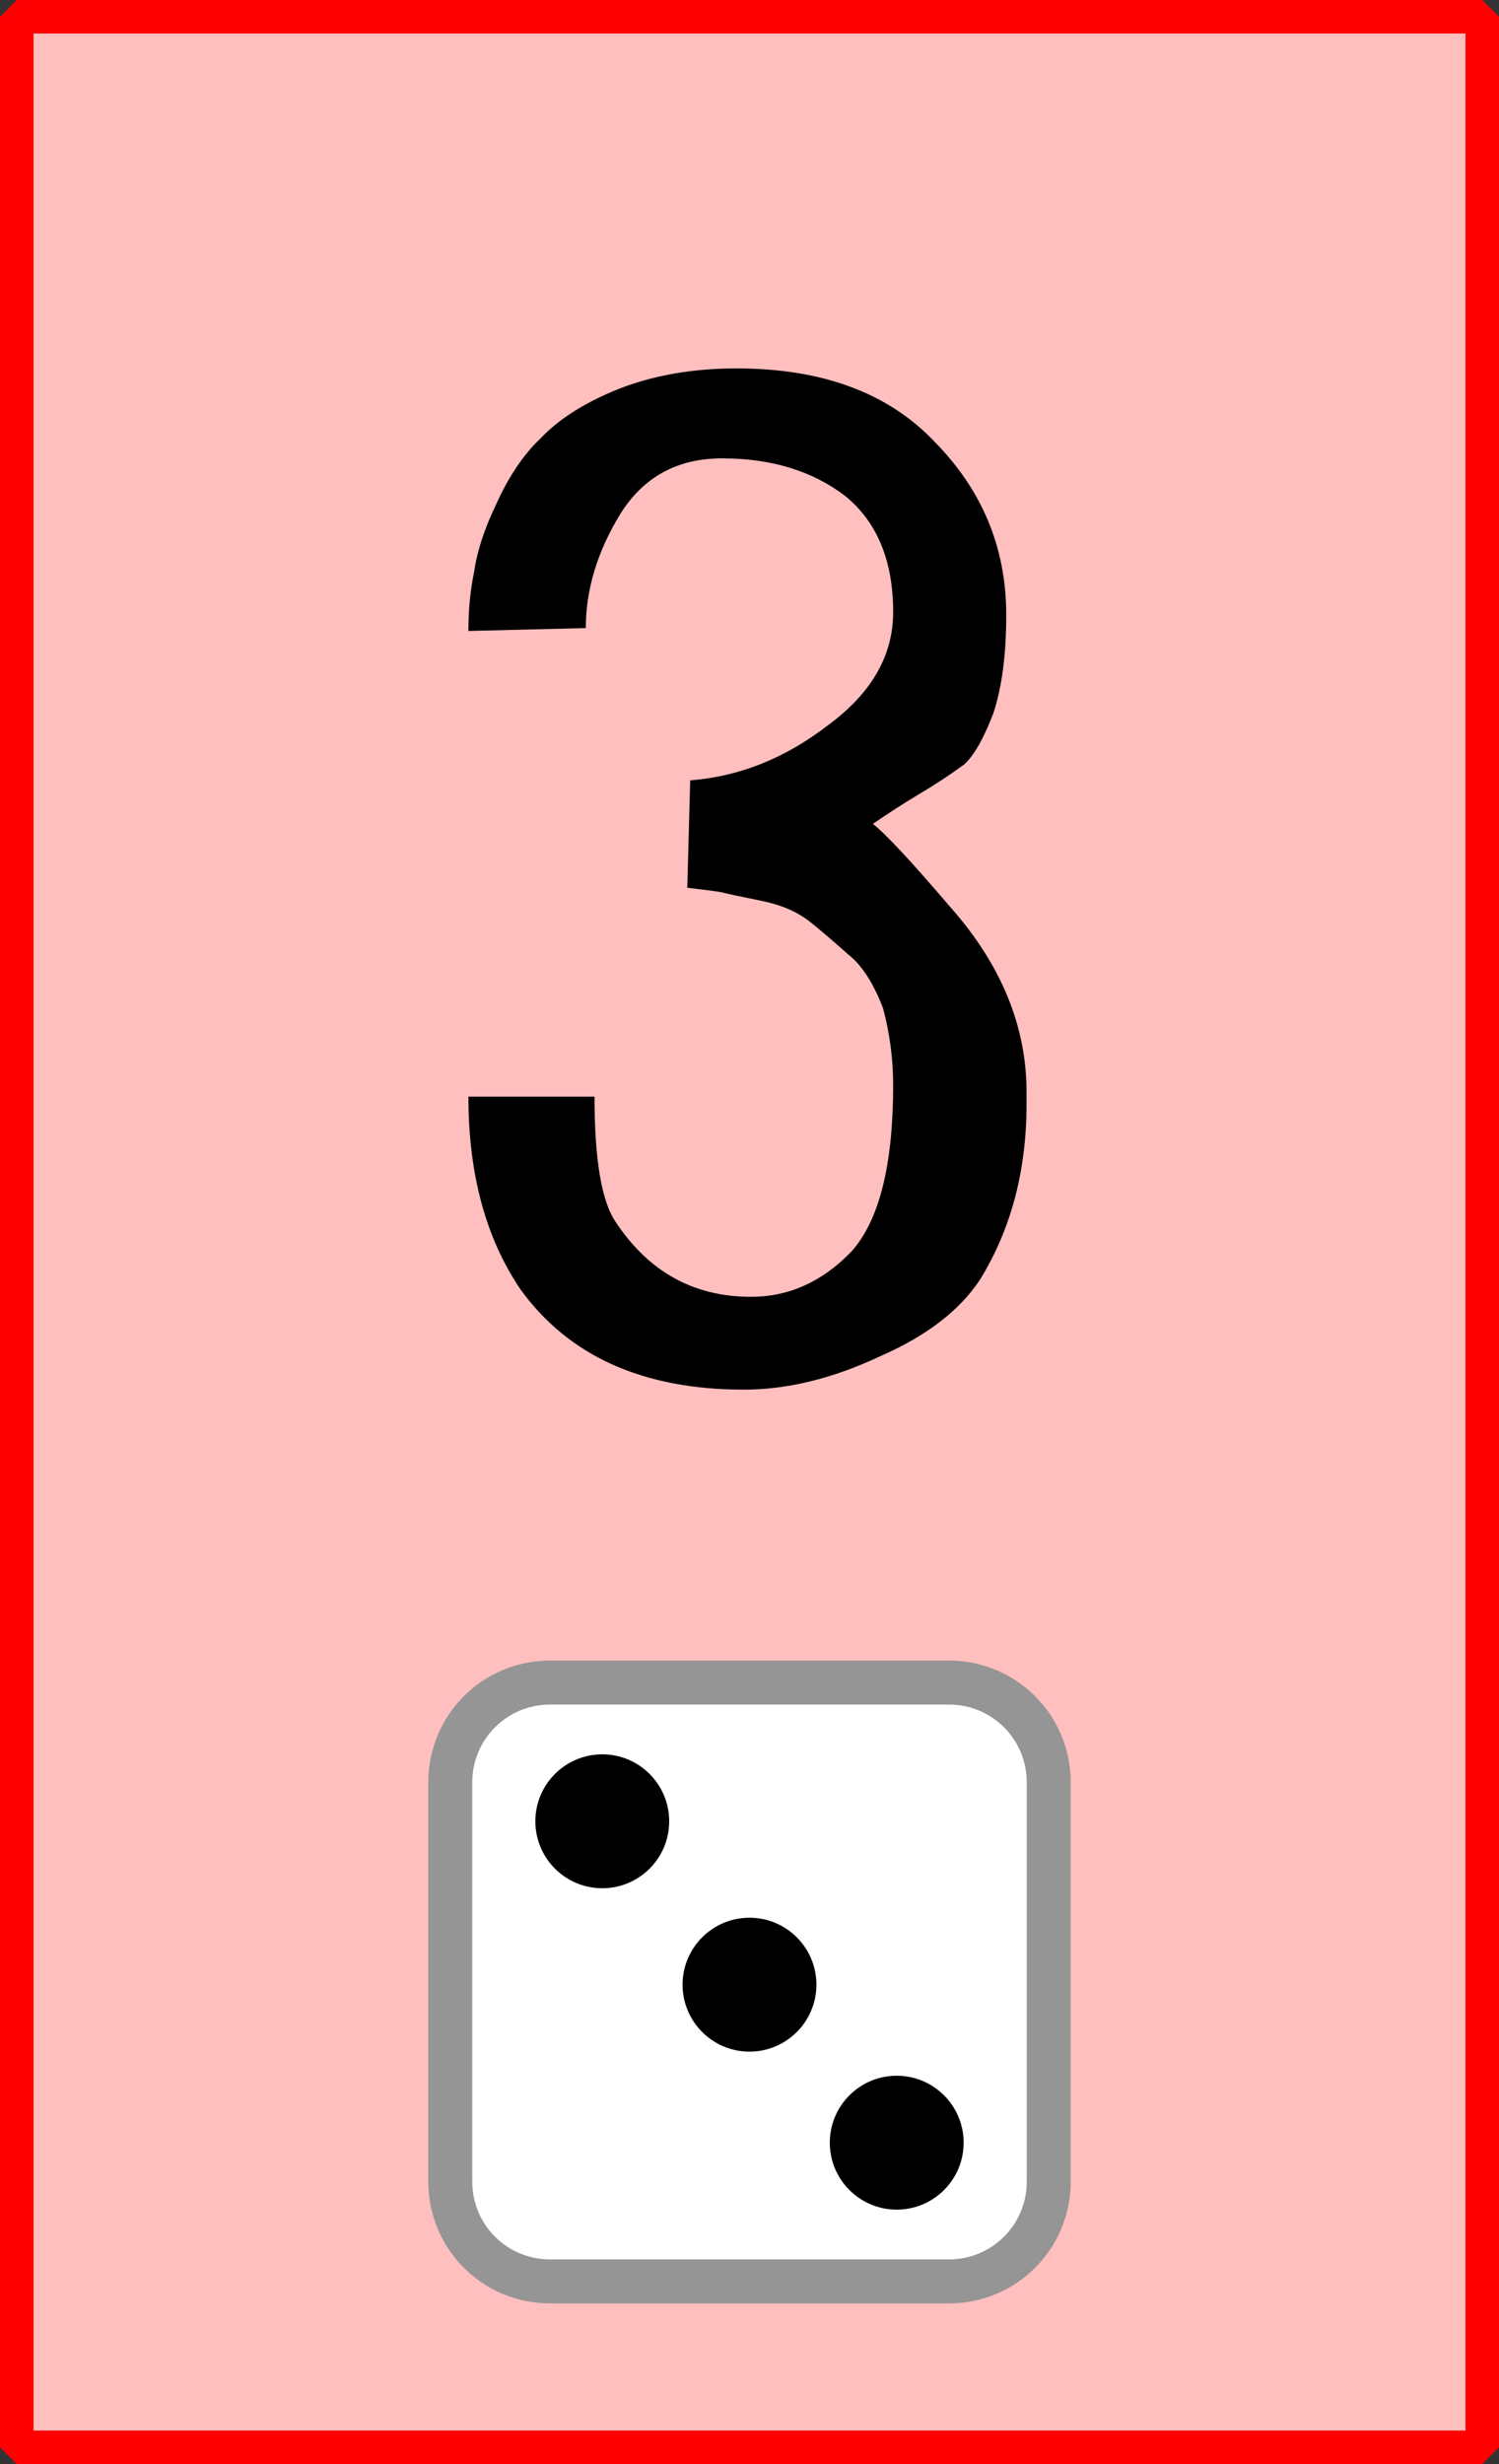
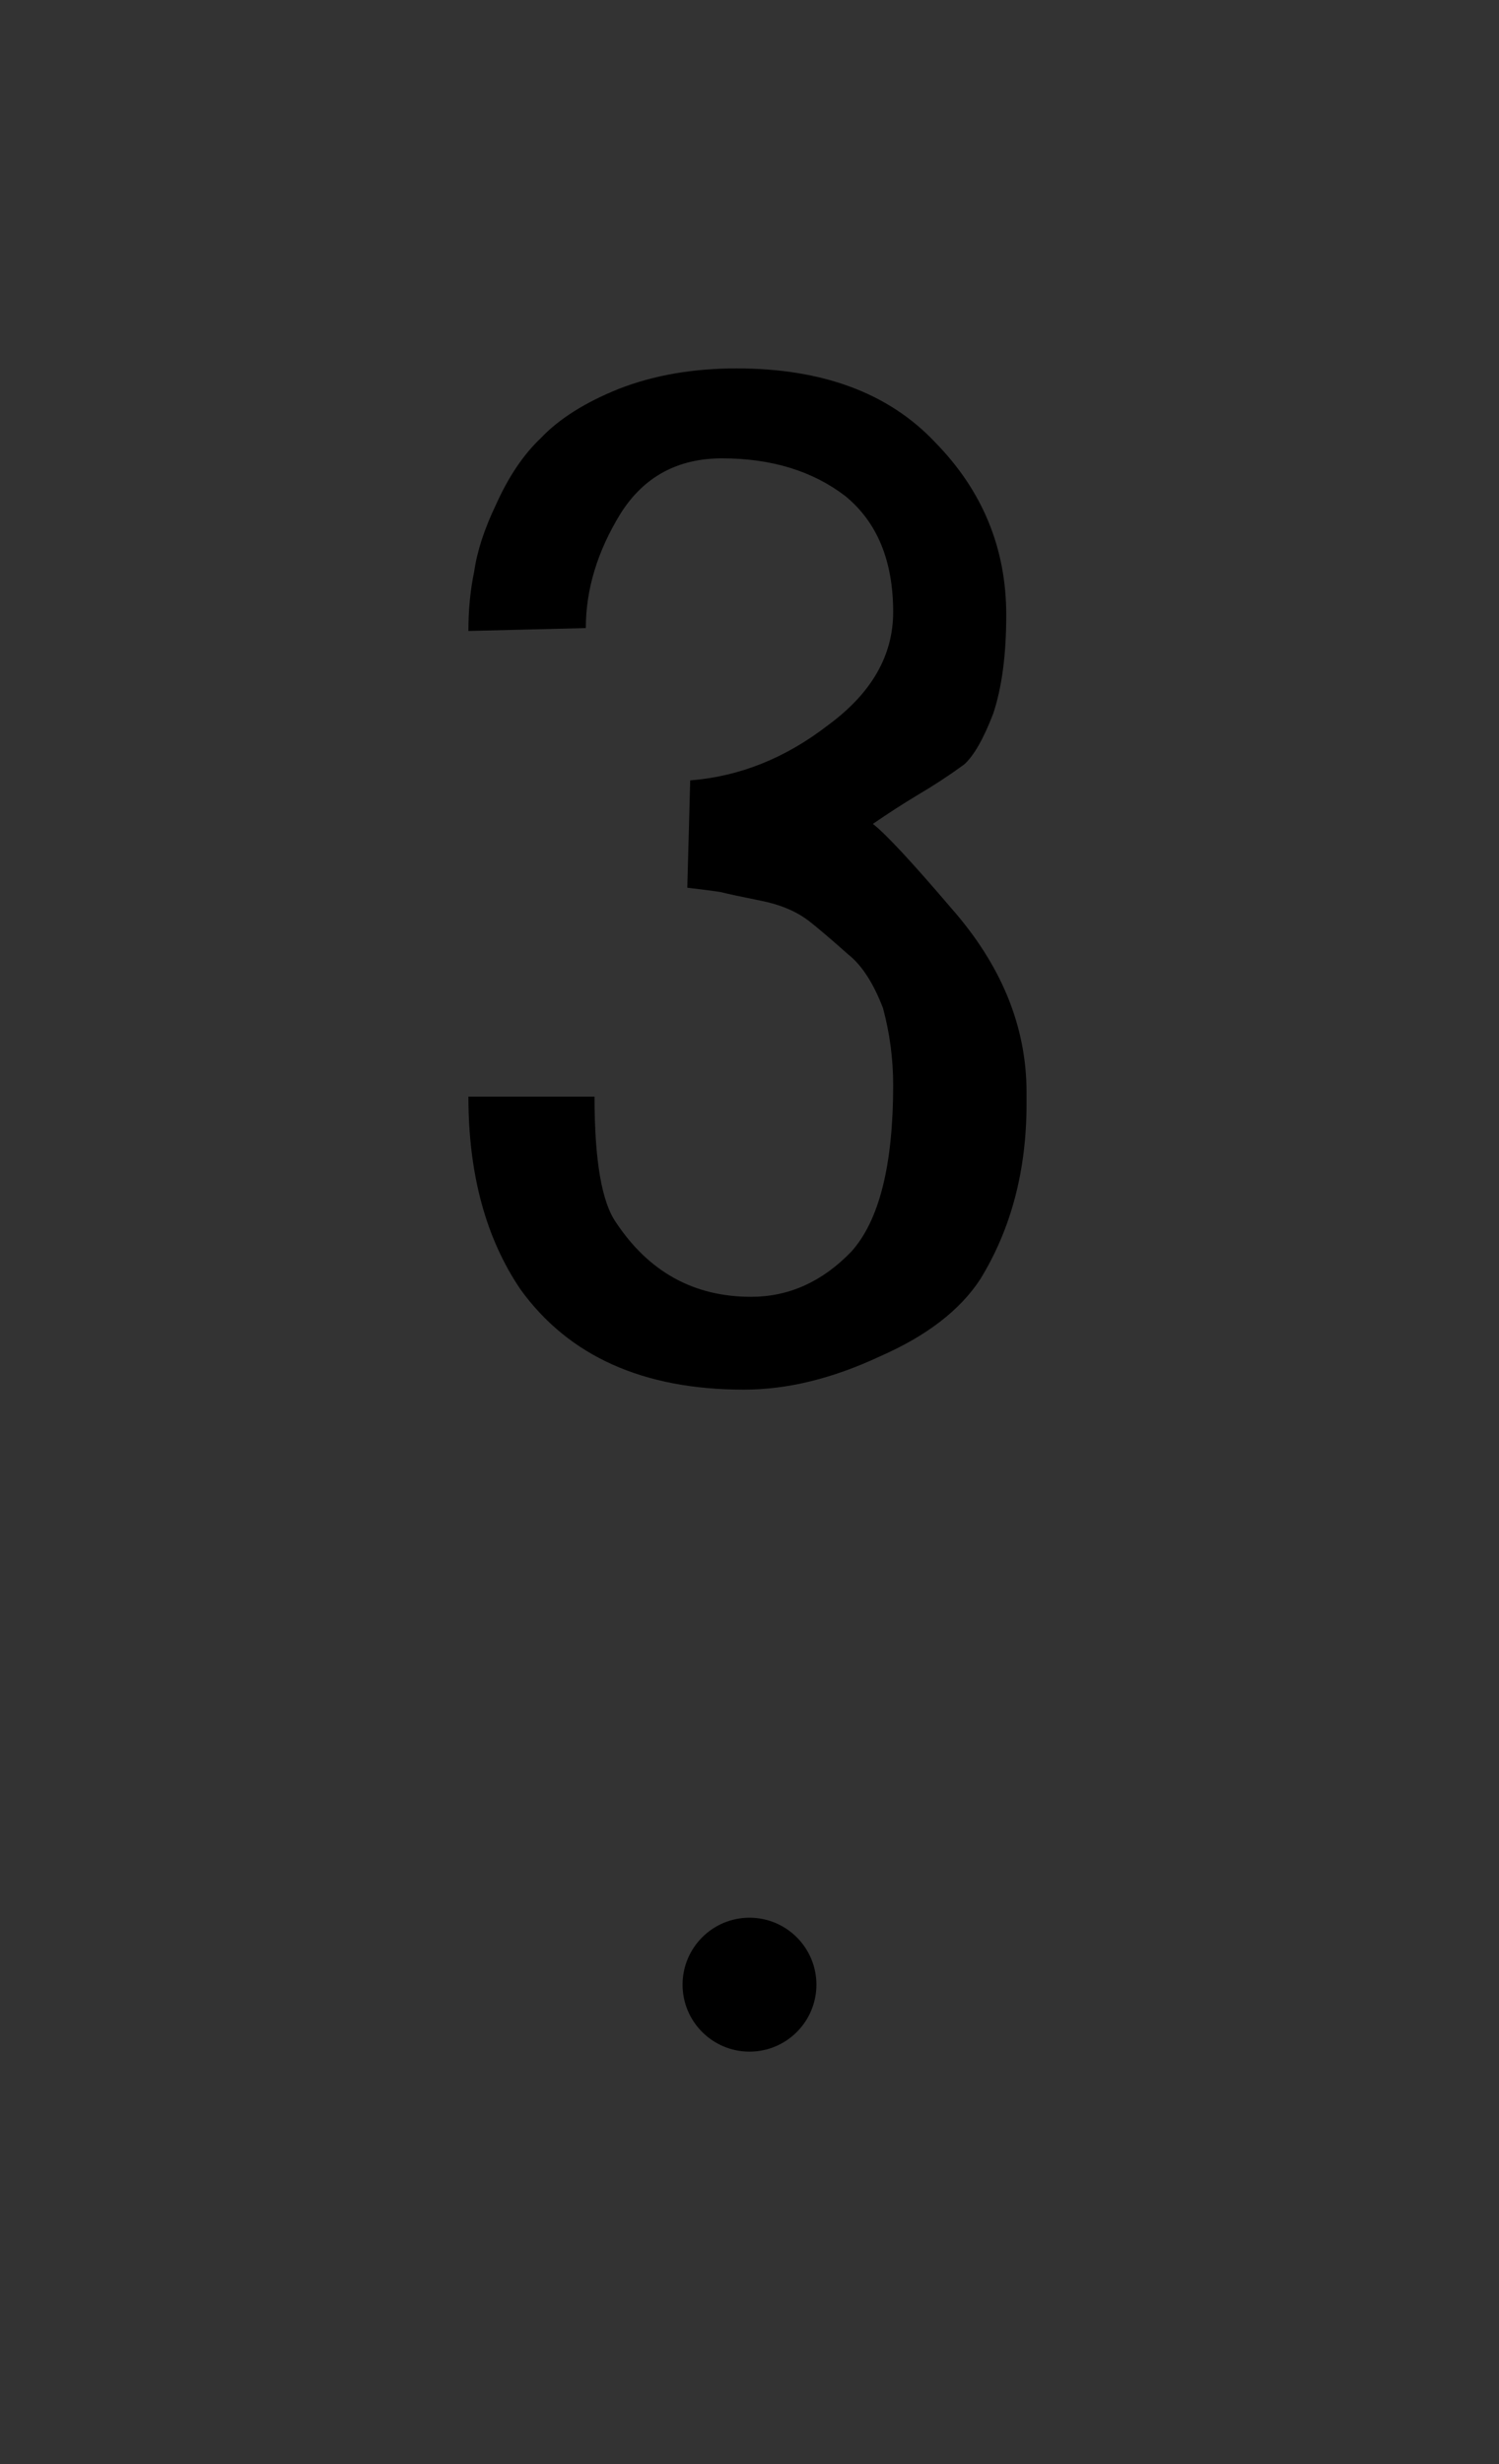
<svg xmlns="http://www.w3.org/2000/svg" xmlns:ns1="http://www.inkscape.org/namespaces/inkscape" xmlns:ns2="http://sodipodi.sourceforge.net/DTD/sodipodi-0.dtd" width="87.945" height="144.481" viewBox="0 0 87.945 144.481" version="1.1" id="svg1557" ns1:version="0.92.1 unknown" ns2:docname="a3.svg">
  <rect x="0" y="0" width="87.945" height="144.481" fill="#333333" stroke="none" />
  <defs id="defs1551">
    <linearGradient id="linearGradient3191">
      <stop id="stop3193" offset="0" style="stop-color:#000000;stop-opacity:1;" />
      <stop style="stop-color:#b4b4b4;stop-opacity:1;" offset="0.43" id="stop3195" />
      <stop id="stop3197" offset="1" style="stop-color:#282828;stop-opacity:1;" />
    </linearGradient>
    <linearGradient id="linearGradient3162">
      <stop style="stop-color:#000000;stop-opacity:1;" offset="0" id="stop3164" />
      <stop id="stop3179" offset="0.7" style="stop-color:#b4b4b4;stop-opacity:1;" />
      <stop style="stop-color:#282828;stop-opacity:1;" offset="1" id="stop3166" />
    </linearGradient>
    <linearGradient id="linearGradient3199">
      <stop style="stop-color:#6c6c6c;stop-opacity:1;" offset="0" id="stop3201" />
      <stop style="stop-color:#c0c0c0;stop-opacity:1;" offset="1" id="stop3203" />
    </linearGradient>
  </defs>
  <ns2:namedview id="base" pagecolor="#ffffff" bordercolor="#666666" borderopacity="1.0" ns1:pageopacity="0.0" ns1:pageshadow="2" ns1:zoom="2.8" ns1:cx="27.683992" ns1:cy="39.24194" ns1:document-units="px" ns1:current-layer="layer1" showgrid="false" units="px" fit-margin-top="0" fit-margin-left="0" fit-margin-right="0" fit-margin-bottom="0" ns1:window-width="1311" ns1:window-height="744" ns1:window-x="55" ns1:window-y="24" ns1:window-maximized="1" />
  <g ns1:label="圖層 1" ns1:groupmode="layer" id="layer1" transform="translate(1044.903,47.48)">
    <g id="g3079" transform="translate(-501.095,44.283)">
-       <path ns1:connector-curvature="0" id="rect3755-8-0-8" d="m -542.825,-90.78 h 85.979 v 142.515 h -85.979 z" style="color:#000000;display:inline;overflow:visible;visibility:visible;fill:#ffbfbf;fill-opacity:1;stroke:#ff0000;stroke-width:1.966;stroke-linecap:round;stroke-linejoin:bevel;stroke-miterlimit:4;stroke-dashoffset:0;stroke-opacity:1;marker:none;enable-background:accumulate" />
-       <path ns1:connector-curvature="0" id="rect3757-8-6-85-71" d="m -511.539,6.895 h 23.407 c 3.242,0 5.852,2.61 5.852,5.852 v 23.407 c 0,3.242 -2.61,5.852 -5.852,5.852 h -23.407 c -3.242,0 -5.852,-2.61 -5.852,-5.852 V 12.747 c 0,-3.242 2.61,-5.852 5.852,-5.852 z" style="color:#000000;display:inline;overflow:visible;visibility:visible;fill:#ffffff;fill-opacity:1;stroke:#959595;stroke-width:2.58;stroke-linecap:round;stroke-linejoin:bevel;stroke-miterlimit:4;stroke-dashoffset:0;stroke-opacity:1;marker:none;enable-background:accumulate" />
-       <path ns1:connector-curvature="0" id="path3759-52-5-78-7" d="m -504.547,15.028 c 0,2.168 -1.758,3.926 -3.926,3.926 -2.168,0 -3.926,-1.758 -3.926,-3.926 0,-2.168 1.758,-3.926 3.926,-3.926 2.168,0 3.926,1.758 3.926,3.926 z" style="color:#000000;display:inline;overflow:visible;visibility:visible;fill:#000000;fill-opacity:1;stroke:none;stroke-width:1.948;marker:none;enable-background:accumulate" />
-       <path ns1:connector-curvature="0" id="path3759-3-6-6-4-0-2" d="m -487.272,33.873 c 0,2.168 -1.758,3.926 -3.926,3.926 -2.168,0 -3.926,-1.758 -3.926,-3.926 0,-2.168 1.758,-3.926 3.926,-3.926 2.168,0 3.926,1.758 3.926,3.926 z" style="color:#000000;display:inline;overflow:visible;visibility:visible;fill:#000000;fill-opacity:1;stroke:none;stroke-width:1.948;marker:none;enable-background:accumulate" />
      <path ns1:connector-curvature="0" id="path3759-5-1-7-2-8-4" d="m -495.91,24.608 c 0,2.168 -1.758,3.926 -3.926,3.926 -2.168,0 -3.926,-1.758 -3.926,-3.926 0,-2.168 1.758,-3.926 3.926,-3.926 2.168,0 3.926,1.758 3.926,3.926 z" style="color:#000000;display:inline;overflow:visible;visibility:visible;fill:#000000;fill-opacity:1;stroke:none;stroke-width:1.948;marker:none;enable-background:accumulate" />
      <g transform="matrix(0.886,0,0,0.886,-746.396,-387.006)" id="text6037-4" style="font-style:normal;font-variant:normal;font-weight:normal;font-stretch:normal;font-size:96px;line-height:125%;font-family:schooltype;-inkscape-font-specification:schooltype;letter-spacing:0px;word-spacing:0px;fill:#000000;fill-opacity:1;stroke:none">
        <path ns1:connector-curvature="0" id="path6153-9" d="m 287.798,405.037 c -3e-5,-1.728 -0.224,-3.424 -0.672,-5.088 -0.64,-1.664 -1.408,-2.848 -2.304,-3.552 -1.152,-1.024 -2.016,-1.76 -2.592,-2.208 -0.832,-0.64 -1.888,-1.088 -3.168,-1.344 -1.28,-0.256 -2.176,-0.448 -2.688,-0.576 -0.384,-0.064 -1.12,-0.16 -2.208,-0.288 l 0.192,-7.104 c 3.264,-0.256 6.304,-1.472 9.12,-3.648 2.88,-2.112 4.32,-4.608 4.32,-7.488 -3e-5,-3.392 -1.056,-5.952 -3.168,-7.68 -2.176,-1.664 -4.896,-2.496 -8.16,-2.496 -2.944,6e-5 -5.184,1.216 -6.72,3.648 -1.536,2.496 -2.304,5.024 -2.304,7.584 l -7.776,0.192 c 0,-1.408 0.128,-2.72 0.384,-3.936 0.192,-1.344 0.672,-2.816 1.44,-4.416 0.832,-1.856 1.824,-3.328 2.976,-4.416 1.216,-1.28 2.944,-2.368 5.184,-3.264 2.304,-0.896 4.896,-1.344 7.776,-1.344 5.696,7e-5 10.08,1.632 13.152,4.896 3.136,3.2 4.704,7.008 4.704,11.424 -4e-5,2.624 -0.288,4.8 -0.864,6.528 -0.64,1.664 -1.28,2.784 -1.92,3.36 -0.96,0.704 -1.984,1.376 -3.072,2.016 -0.96,0.576 -1.952,1.216 -2.976,1.92 0.832,0.64 2.56,2.496 5.184,5.568 3.328,3.776 4.992,7.84 4.992,12.192 v 0.768 c -4e-5,4.416 -1.024,8.288 -3.072,11.616 -1.344,2.048 -3.552,3.744 -6.624,5.088 -3.136,1.472 -6.144,2.208 -9.024,2.208 -6.656,0 -11.584,-2.208 -14.784,-6.624 -2.304,-3.392 -3.456,-7.648 -3.456,-12.768 h 8.352 c -1e-5,4.224 0.48,7.008 1.44,8.352 2.176,3.264 5.152,4.896 8.928,4.896 2.496,0 4.704,-0.992 6.624,-2.976 1.856,-2.048 2.784,-5.728 2.784,-11.04" />
      </g>
    </g>
  </g>
</svg>